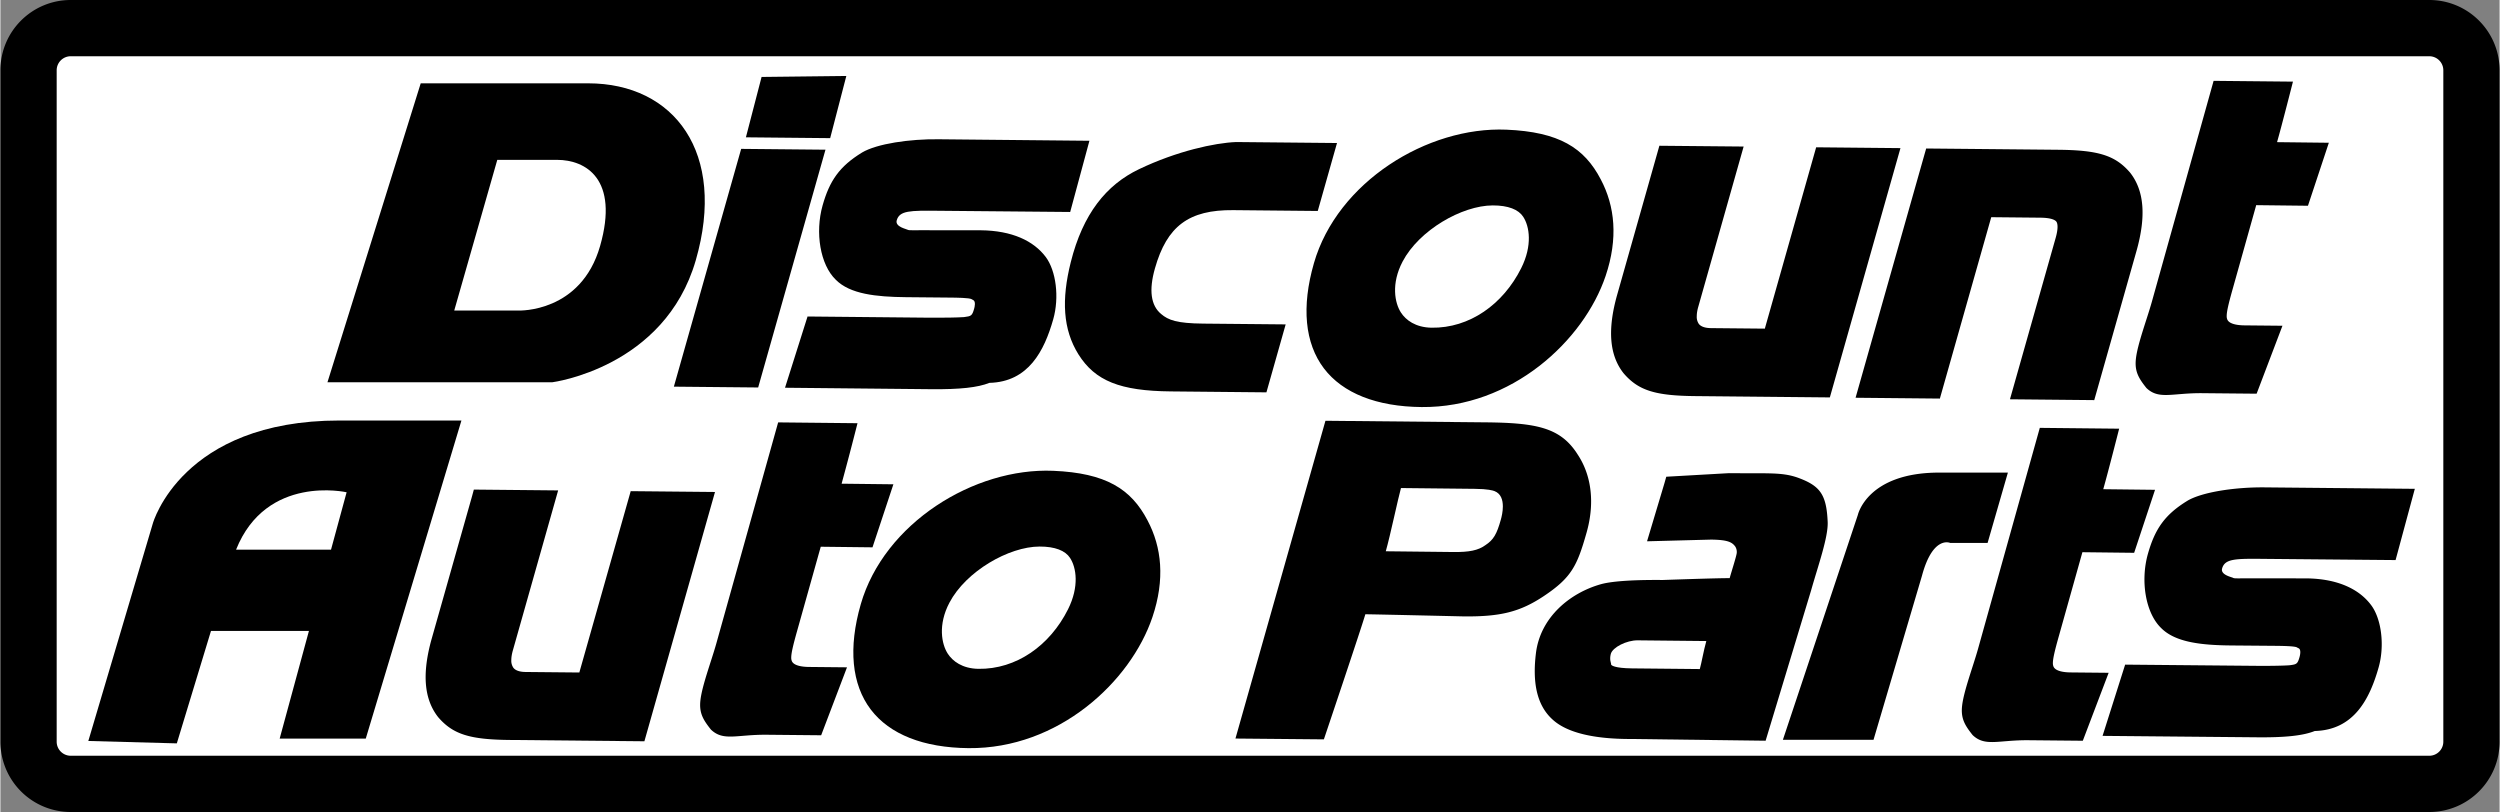
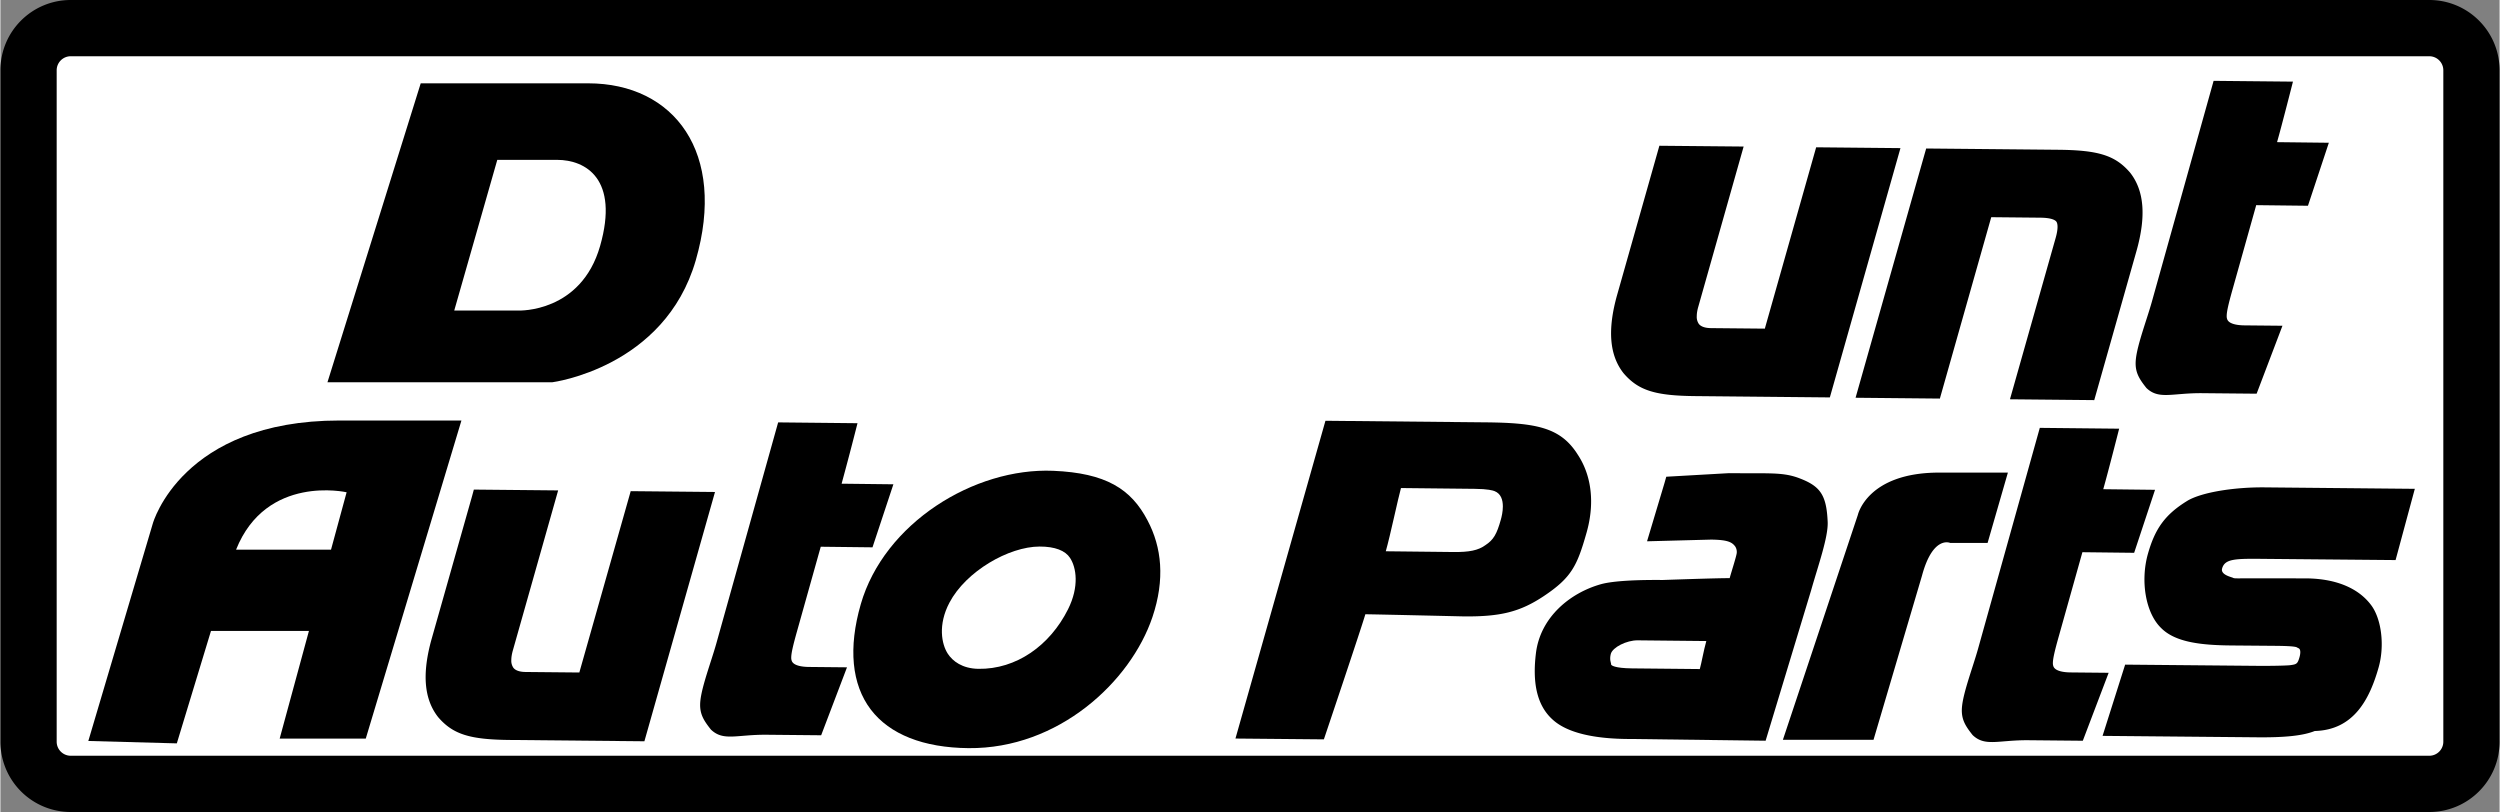
<svg xmlns="http://www.w3.org/2000/svg" width="2500" height="812" viewBox="0 0 66.646 21.654">
  <rect x="0" y="0" width="66.646" height="21.654" fill="#808080" stroke="none" />
  <path d="M66.646 19.779c0 1.036-.84 1.875-1.875 1.875H1.875A1.875 1.875 0 0 1 0 19.779V1.875C0 .839.839 0 1.875 0h62.896c1.035 0 1.875.839 1.875 1.875v17.904z" />
  <path d="M1.875 1.5a.375.375 0 0 0-.375.375v17.904c0 .207.168.375.375.375h62.896a.375.375 0 0 0 .375-.375V1.875a.375.375 0 0 0-.375-.375H1.875z" fill="#fff" />
-   <path d="M19.88 3.662l2.247.022.431-1.658-2.26.026zM17.959 10.311l2.248.022 1.795-6.341-2.248-.022zM22.978 4.067l-.003.002c-.602.369-.864.752-1.05 1.41-.204.723-.065 1.58.353 1.982.379.382 1.074.456 1.871.464l1.183.011c.151.001.506.005.567.042l.017.01.022.012c.079.033.042.188.028.235-.053.187-.078.197-.268.221-.175.013-.568.019-.912.016l-3.262-.032-.601 1.9 3.902.039c.762.007 1.239-.045 1.548-.169 1.043-.026 1.464-.853 1.703-1.696.166-.585.075-1.293-.199-1.66-.322-.43-.898-.705-1.734-.713l-1.28-.001c-.483-.005-.629.011-.666-.012-.028-.02-.344-.077-.295-.251.074-.262.35-.264 1.114-.256l3.512.032.513-1.899-4.019-.04c-.773-.01-1.648.118-2.044.353zM30.361 4.513c-.87.417-1.494 1.187-1.818 2.48-.249.994-.212 1.789.205 2.457.445.708 1.111.975 2.46.988l2.553.025.513-1.812-2.199-.021c-.701-.007-.929-.092-1.123-.257-.274-.227-.329-.634-.165-1.213.32-1.131.905-1.567 2.087-1.556l2.256.022.513-1.812-2.689-.026c-.571.022-1.582.241-2.593.725zM35.028 7.018c-.336 1.165-.243 2.136.267 2.807.504.662 1.405 1.019 2.606 1.03 2.398.023 4.325-1.771 4.906-3.498.337-1.001.249-1.858-.131-2.575-.438-.841-1.112-1.265-2.516-1.324-2.108-.088-4.509 1.396-5.132 3.56z" />
  <path d="M37.349 8.336c-.166-.255-.267-.772.044-1.362.439-.835 1.582-1.494 2.403-1.496.413-.001.687.109.813.303.168.257.25.763-.053 1.369-.483.967-1.38 1.605-2.393 1.589-.429-.008-.684-.204-.814-.403z" fill="#fff" />
  <path d="M44.188 4.071l-1.073 3.788c-.264.933-.208 1.62.174 2.099.393.455.838.595 1.912.605l3.585.035 1.883-6.648-2.248-.022-1.369 4.836-1.436-.014c-.11-.001-.256-.022-.325-.114a.332.332 0 0 1-.054-.202c0-.075.014-.162.042-.258l1.208-4.268-2.247-.021-.052.184zM51.303 4.142l-1.831 6.465 2.248.022 1.37-4.837 1.306.013c.308.003.401.067.43.105.015.02.032.061.032.139 0 .069-.013.167-.053.306l-1.216 4.293 2.248.022 1.125-3.972c.264-.933.208-1.62-.173-2.099-.394-.455-.839-.595-1.913-.605l-3.521-.034-.052.182zM57.371 8.055c-.132.468-.379 1.116-.423 1.512-.038.337.073.52.281.781.334.318.687.129 1.496.137l1.442.014.689-1.812-1.011-.01c-.148-.001-.405-.024-.46-.157a.23.23 0 0 1-.016-.092c0-.119.048-.327.162-.73l.625-2.227 1.38.016.557-1.68-1.381-.016c.133-.468.424-1.614.424-1.614l-2.116-.021-1.649 5.899zM12.575 13.24l-1.073 3.789c-.264.933-.207 1.619.174 2.099.394.455.839.595 1.912.605l3.585.035 1.883-6.648-2.248-.022-1.37 4.836-1.435-.014c-.11-.001-.256-.022-.325-.114a.332.332 0 0 1-.054-.202c0-.075.014-.162.041-.258l1.208-4.268-2.248-.022-.05.184zM35.286 11.394l-2.351 8.301 2.358.022s1.02-3.029 1.106-3.336c.317.003 2.621.057 2.621.057.985.01 1.503-.121 2.131-.537.748-.497.897-.813 1.149-1.702.219-.774.136-1.511-.236-2.074-.456-.726-1.101-.849-2.465-.862l-4.264-.042-.049.173z" />
  <path d="M37.349 13.015l1.966.021c.353.003.488.044.53.061.173.068.221.238.221.409 0 .136-.031.272-.055.356-.108.384-.194.535-.415.679-.189.136-.426.185-.852.18 0 0-1.331-.016-1.8-.02.119-.417.332-1.429.405-1.686z" fill="#fff" />
  <path d="M44.372 12.896l-.461 1.539 1.703-.045c.459.004.566.073.649.184a.272.272 0 0 1 .041.163c0 .072-.163.574-.189.681-.321-.003-1.788.049-1.788.049-.65-.006-1.305.019-1.641.111-.829.232-1.621.882-1.738 1.841-.092.752.007 1.378.448 1.773.382.349 1.1.516 2.074.515l3.603.046 1.214-4.012c.182-.644.459-1.418.441-1.823-.032-.737-.203-.965-.805-1.183-.421-.146-.778-.106-1.829-.117l-1.67.095-.052.183z" />
  <path d="M43.509 17.824c-.472-.005-.545-.084-.552-.094-.002-.002-.005-.011-.005-.029 0-.022-.047-.106-.008-.26.045-.18.427-.368.716-.365l1.832.019c-.071.249-.126.578-.174.747l-1.809-.018z" fill="#fff" />
  <path d="M19.09 17.164c-.132.469-.379 1.117-.423 1.512-.038.337.073.52.281.781.334.318.686.129 1.496.137l1.443.014.689-1.812-1.011-.01c-.148-.001-.405-.023-.46-.157a.23.23 0 0 1-.016-.092c0-.119.048-.327.162-.73l.625-2.227 1.38.016.557-1.681-1.381-.016a89.14 89.14 0 0 0 .424-1.613l-2.116-.022-1.65 5.9z" />
  <path d="M22.943 16.114c-.336 1.166-.243 2.136.267 2.807.504.663 1.405 1.019 2.606 1.03 2.398.023 4.325-1.771 4.906-3.497.337-1.002.249-1.858-.131-2.575-.438-.841-1.112-1.265-2.516-1.324-2.108-.088-4.509 1.396-5.132 3.559z" />
  <path d="M25.264 17.433c-.166-.255-.267-.773.044-1.362.439-.835 1.582-1.494 2.403-1.496.413-.001.687.109.813.303.168.257.25.762-.053 1.369-.483.967-1.38 1.605-2.393 1.589-.429-.008-.684-.204-.814-.403z" fill="#fff" />
  <path d="M11.208 2.222l-2.487 7.972h5.995s2.998-.383 3.827-3.253-.574-4.719-2.87-4.719h-4.465z" />
  <path d="M13.25 4.263l-1.148 4.018h1.722s1.658.064 2.168-1.722c.51-1.785-.382-2.296-1.148-2.296H13.25z" fill="#fff" />
  <path d="M9.04 11.214c-4.209 0-4.975 2.743-4.975 2.743L2.344 19.76l2.36.064.911-2.998h2.612l-.78 2.87h2.296l2.551-8.482H9.04z" />
  <path d="M6.284 14.658c.807-2.019 2.948-1.53 2.948-1.53l-.416 1.53H6.284z" fill="#fff" />
  <path d="M52.736 17.31c-.132.469-.379 1.117-.423 1.512-.038.337.073.52.281.781.334.318.687.129 1.496.137l1.442.014.689-1.812-1.011-.01c-.148-.001-.405-.023-.46-.157a.23.23 0 0 1-.016-.092c0-.119.048-.327.162-.73l.625-2.227 1.38.016.557-1.68-1.381-.016c.133-.467.424-1.614.424-1.614l-2.116-.022-1.649 5.9zM58.322 13.354l-.003.002c-.602.369-.863.752-1.05 1.411-.205.722-.065 1.58.353 1.982.379.382 1.073.457 1.87.464l1.184.01c.151.002.507.005.567.042l.017.01.023.011c.079.033.042.188.029.235-.053.187-.078.196-.268.22-.174.013-.568.019-.912.015l-3.471-.032-.602 1.9 4.11.038c.763.008 1.24-.044 1.549-.168 1.044-.027 1.464-.853 1.703-1.697.165-.584.075-1.293-.2-1.66-.321-.43-.897-.705-1.733-.713l-1.28-.001c-.484-.004-.63.011-.667-.012-.027-.02-.344-.077-.294-.251.074-.261.35-.264 1.113-.256l3.513.032.513-1.9-4.018-.039c-.775-.006-1.65.123-2.046.357zM47.534 19.728l2-6s.25-1.125 2.167-1.125h1.833l-.541 1.875h-1s-.459-.208-.75.875l-1.292 4.375h-2.417z" />
</svg>